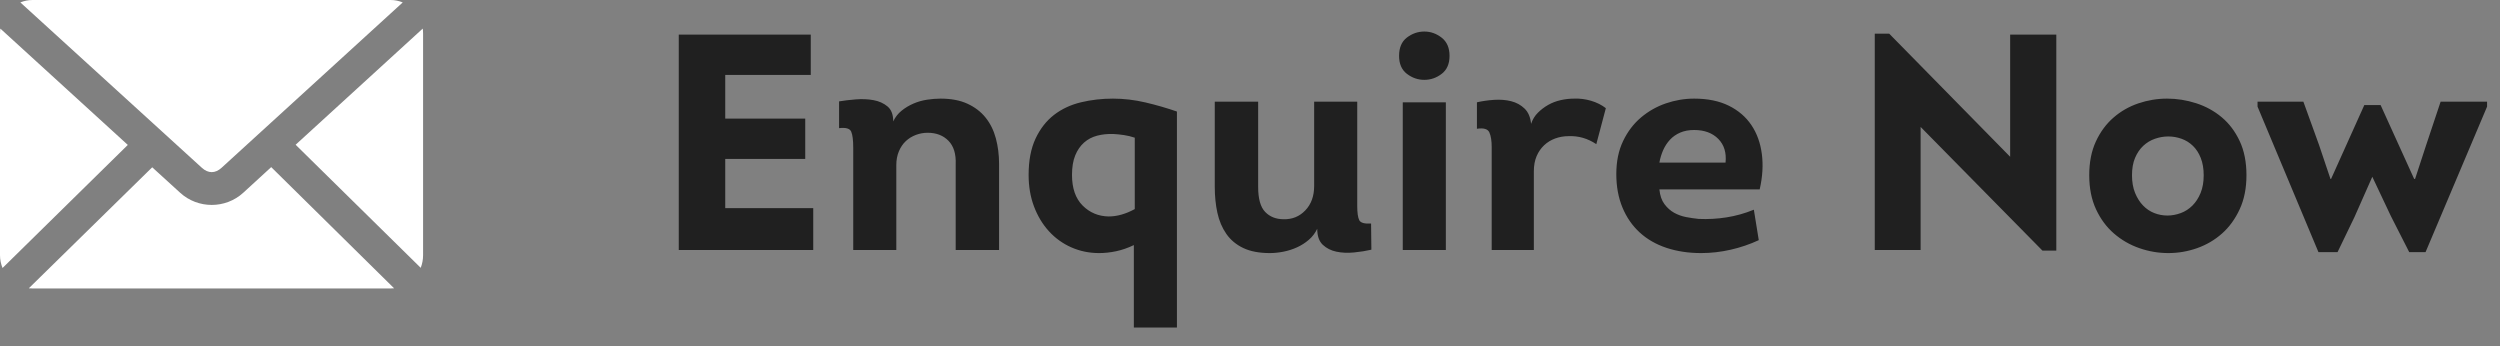
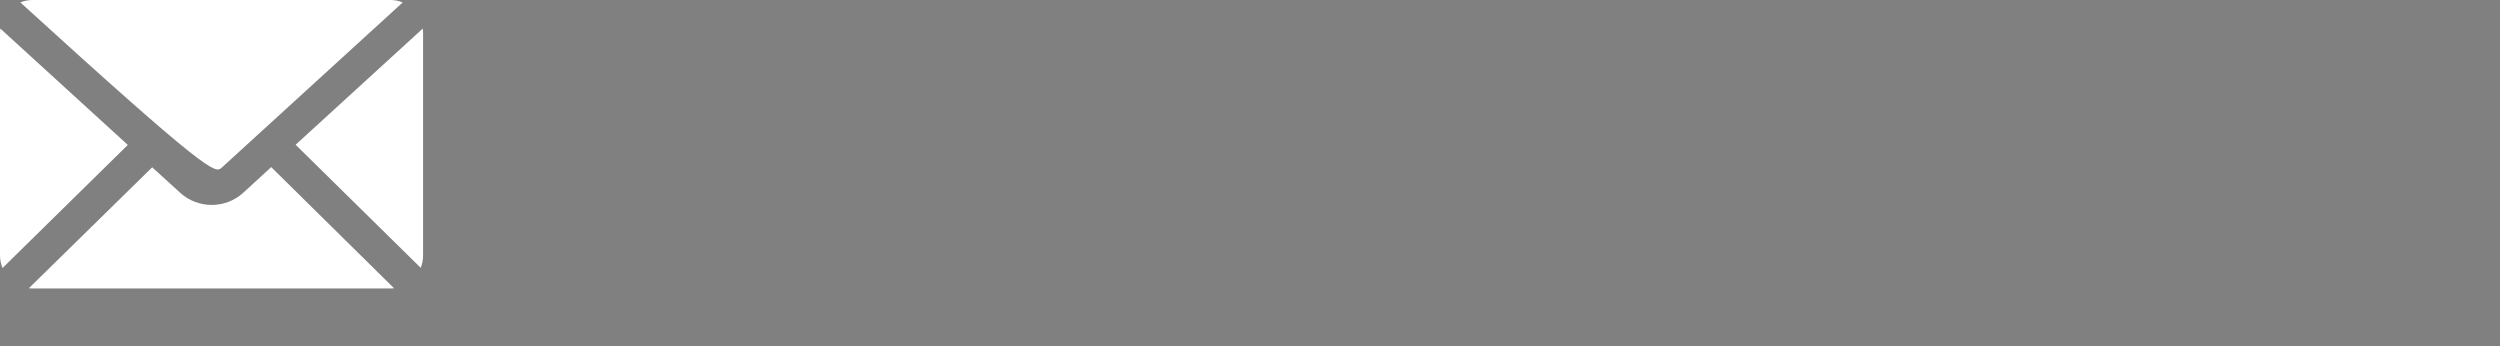
<svg xmlns="http://www.w3.org/2000/svg" width="130px" height="18px" viewBox="0 0 130 18" version="1.1">
  <rect x="0" y="0" width="130" height="18" fill="#808080" stroke="none" />
  <title>Group 2</title>
  <desc>Created with Sketch.</desc>
  <defs />
  <g id="Page-1" stroke="none" stroke-width="1" fill="none" fill-rule="evenodd">
    <g id="1_M_Home" transform="translate(-60, -2597)">
      <g id="Group-2" transform="translate(60, 2597)">
-         <path d="M42.16,3.896 L37.712,3.896 L37.712,6.168 L41.872,6.168 L41.872,8.264 L37.712,8.264 L37.712,10.824 L42.288,10.824 L42.288,13 L35.296,13 L35.296,1.8 L42.16,1.8 L42.16,3.896 Z M49.696,13 L49.696,8.536 C49.717,8.003 49.592,7.597 49.32,7.32 C49.048,7.043 48.688,6.904 48.24,6.904 C48.027,6.904 47.821,6.941 47.624,7.016 C47.427,7.091 47.253,7.197 47.104,7.336 C46.955,7.475 46.835,7.651 46.744,7.864 C46.653,8.077 46.608,8.317 46.608,8.584 L46.608,13 L44.368,13 L44.368,7.672 C44.368,7.288 44.333,7.013 44.264,6.848 C44.195,6.683 43.984,6.621 43.632,6.664 L43.632,5.272 C43.888,5.229 44.179,5.195 44.504,5.168 C44.829,5.141 45.136,5.155 45.424,5.208 C45.712,5.261 45.955,5.371 46.152,5.536 C46.349,5.701 46.448,5.96 46.448,6.312 C46.555,6.088 46.701,5.901 46.888,5.752 C47.075,5.603 47.28,5.48 47.504,5.384 C47.728,5.288 47.963,5.221 48.208,5.184 C48.453,5.147 48.688,5.128 48.912,5.128 C49.456,5.128 49.92,5.216 50.304,5.392 C50.688,5.568 51.003,5.808 51.248,6.112 C51.493,6.416 51.672,6.776 51.784,7.192 C51.896,7.608 51.952,8.056 51.952,8.536 L51.952,13 L49.696,13 Z M61.2,17.032 L58.96,17.032 L58.96,12.744 C58.651,12.893 58.344,13 58.04,13.064 C57.736,13.128 57.44,13.16 57.152,13.16 C56.64,13.16 56.16,13.061 55.712,12.864 C55.264,12.667 54.875,12.387 54.544,12.024 C54.213,11.661 53.955,11.232 53.768,10.736 C53.581,10.24 53.488,9.693 53.488,9.096 C53.488,8.349 53.608,7.72 53.848,7.208 C54.088,6.696 54.408,6.285 54.808,5.976 C55.208,5.667 55.675,5.448 56.208,5.32 C56.741,5.192 57.296,5.128 57.872,5.128 C58.437,5.128 59.003,5.195 59.568,5.328 C60.133,5.461 60.677,5.619 61.2,5.8 L61.2,17.032 Z M59.008,7.16 C58.816,7.096 58.629,7.051 58.448,7.024 C58.267,6.997 58.085,6.979 57.904,6.968 C57.595,6.957 57.309,6.987 57.048,7.056 C56.787,7.125 56.56,7.245 56.368,7.416 C56.176,7.587 56.024,7.808 55.912,8.08 C55.8,8.352 55.744,8.691 55.744,9.096 C55.744,9.789 55.928,10.32 56.296,10.688 C56.664,11.056 57.115,11.245 57.648,11.256 C58.085,11.256 58.539,11.128 59.008,10.872 L59.008,7.16 Z M70.576,5.288 L70.576,10.696 C70.576,11.059 70.611,11.309 70.68,11.448 C70.749,11.587 70.955,11.645 71.296,11.624 L71.312,12.984 C71.035,13.048 70.733,13.096 70.408,13.128 C70.083,13.16 69.779,13.147 69.496,13.088 C69.213,13.029 68.976,12.909 68.784,12.728 C68.592,12.547 68.496,12.269 68.496,11.896 C68.389,12.12 68.243,12.312 68.056,12.472 C67.869,12.632 67.664,12.763 67.44,12.864 C67.216,12.965 66.981,13.04 66.736,13.088 C66.491,13.136 66.256,13.16 66.032,13.16 C65.477,13.16 65.016,13.072 64.648,12.896 C64.28,12.72 63.987,12.475 63.768,12.16 C63.549,11.845 63.395,11.48 63.304,11.064 C63.213,10.648 63.168,10.2 63.168,9.72 L63.168,5.288 L65.424,5.288 L65.424,9.72 C65.424,10.339 65.547,10.773 65.792,11.024 C66.037,11.275 66.357,11.4 66.752,11.4 C67.2,11.411 67.576,11.256 67.88,10.936 C68.184,10.616 68.336,10.195 68.336,9.672 L68.336,5.288 L70.576,5.288 Z M72.752,2.904 C72.752,2.477 72.888,2.16 73.16,1.952 C73.432,1.744 73.733,1.64 74.064,1.64 C74.395,1.64 74.696,1.747 74.968,1.96 C75.24,2.173 75.376,2.488 75.376,2.904 C75.376,3.32 75.24,3.632 74.968,3.84 C74.696,4.048 74.395,4.152 74.064,4.152 C73.733,4.152 73.432,4.048 73.16,3.84 C72.888,3.632 72.752,3.32 72.752,2.904 Z M75.184,13 L72.944,13 L72.944,5.32 L75.184,5.32 L75.184,13 Z M79.616,6.44 C79.691,6.216 79.808,6.024 79.968,5.864 C80.128,5.704 80.307,5.568 80.504,5.456 C80.701,5.344 80.917,5.261 81.152,5.208 C81.387,5.155 81.621,5.128 81.856,5.128 C82.155,5.117 82.448,5.155 82.736,5.24 C83.024,5.325 83.28,5.453 83.504,5.624 L83.008,7.496 C82.56,7.197 82.08,7.059 81.568,7.08 C81.323,7.08 81.091,7.12 80.872,7.2 C80.653,7.28 80.461,7.397 80.296,7.552 C80.131,7.707 80,7.896 79.904,8.12 C79.808,8.344 79.76,8.605 79.76,8.904 L79.76,13 L77.568,13 L77.568,7.64 C77.568,7.32 77.528,7.069 77.448,6.888 C77.368,6.707 77.152,6.643 76.8,6.696 L76.8,5.32 C77.077,5.256 77.376,5.213 77.696,5.192 C78.016,5.171 78.312,5.195 78.584,5.264 C78.856,5.333 79.088,5.461 79.28,5.648 C79.472,5.835 79.584,6.099 79.616,6.44 Z M88.096,5.128 C88.8,5.128 89.4,5.251 89.896,5.496 C90.392,5.741 90.784,6.077 91.072,6.504 C91.36,6.931 91.541,7.432 91.616,8.008 C91.691,8.584 91.653,9.197 91.504,9.848 L86.288,9.848 C86.32,10.168 86.408,10.424 86.552,10.616 C86.696,10.808 86.864,10.957 87.056,11.064 C87.248,11.171 87.456,11.245 87.68,11.288 C87.904,11.331 88.123,11.363 88.336,11.384 C88.816,11.405 89.296,11.379 89.776,11.304 C90.256,11.229 90.731,11.096 91.2,10.904 L91.456,12.488 C90.997,12.701 90.512,12.867 90,12.984 C89.488,13.101 88.976,13.16 88.464,13.16 C87.803,13.16 87.2,13.069 86.656,12.888 C86.112,12.707 85.648,12.44 85.264,12.088 C84.88,11.736 84.581,11.304 84.368,10.792 C84.155,10.28 84.048,9.699 84.048,9.048 C84.048,8.397 84.165,7.827 84.4,7.336 C84.635,6.845 84.944,6.437 85.328,6.112 C85.712,5.787 86.144,5.541 86.624,5.376 C87.104,5.211 87.595,5.128 88.096,5.128 Z M88.096,6.76 C87.819,6.76 87.576,6.805 87.368,6.896 C87.16,6.987 86.984,7.109 86.84,7.264 C86.696,7.419 86.579,7.597 86.488,7.8 C86.397,8.003 86.331,8.221 86.288,8.456 L89.728,8.456 C89.781,7.944 89.656,7.533 89.352,7.224 C89.048,6.915 88.629,6.76 88.096,6.76 Z M99.872,6.6 L99.872,13 L97.488,13 L97.488,1.752 L98.24,1.752 L104.528,8.152 L104.528,1.8 L106.928,1.8 L106.928,13.032 L106.208,13.032 L99.872,6.6 Z M116.816,9.112 C116.816,9.784 116.699,10.373 116.464,10.88 C116.229,11.387 115.923,11.808 115.544,12.144 C115.165,12.48 114.733,12.733 114.248,12.904 C113.763,13.075 113.264,13.16 112.752,13.16 C112.24,13.16 111.739,13.075 111.248,12.904 C110.757,12.733 110.317,12.48 109.928,12.144 C109.539,11.808 109.227,11.387 108.992,10.88 C108.757,10.373 108.64,9.784 108.64,9.112 C108.64,8.44 108.755,7.856 108.984,7.36 C109.213,6.864 109.517,6.451 109.896,6.12 C110.275,5.789 110.707,5.541 111.192,5.376 C111.677,5.211 112.176,5.128 112.688,5.128 C113.2,5.128 113.704,5.208 114.2,5.368 C114.696,5.528 115.139,5.771 115.528,6.096 C115.917,6.421 116.229,6.835 116.464,7.336 C116.699,7.837 116.816,8.429 116.816,9.112 Z M110.864,9.112 C110.864,9.464 110.917,9.771 111.024,10.032 C111.131,10.293 111.269,10.512 111.44,10.688 C111.611,10.864 111.805,10.995 112.024,11.08 C112.243,11.165 112.469,11.208 112.704,11.208 C112.939,11.208 113.171,11.165 113.4,11.08 C113.629,10.995 113.832,10.864 114.008,10.688 C114.184,10.512 114.325,10.293 114.432,10.032 C114.539,9.771 114.592,9.464 114.592,9.112 C114.592,8.771 114.541,8.472 114.44,8.216 C114.339,7.96 114.203,7.749 114.032,7.584 C113.861,7.419 113.664,7.296 113.44,7.216 C113.216,7.136 112.987,7.096 112.752,7.096 C112.517,7.096 112.285,7.136 112.056,7.216 C111.827,7.296 111.624,7.419 111.448,7.584 C111.272,7.749 111.131,7.957 111.024,8.208 C110.917,8.459 110.864,8.76 110.864,9.112 Z M120.56,13.112 L117.392,5.544 L117.392,5.288 L119.776,5.288 L120.592,7.544 L121.184,9.304 L121.216,9.304 L122.944,5.464 L123.792,5.464 L125.536,9.304 L125.584,9.304 L126.16,7.544 L126.912,5.288 L129.328,5.288 L129.328,5.544 L126.128,13.112 L125.28,13.112 L124.32,11.224 L123.36,9.192 L122.432,11.288 L121.552,13.112 L120.56,13.112 Z" id="Enquire-Now" fill="#202020" />
-         <path d="M1.692,0 C1.468,0 1.253,0.046 1.058,0.126 L10.498,8.726 C10.827,9.026 11.192,9.026 11.52,8.726 L20.942,0.126 C20.747,0.046 20.532,0 20.308,0 L1.692,0 Z M0.017,1.487 C0.007,1.566 0,1.649 0,1.731 L0,13.269 C0,13.506 0.049,13.731 0.132,13.936 L6.646,7.536 L0.018,1.487 L0.017,1.487 Z M21.982,1.487 L15.372,7.527 L21.877,13.927 C21.957,13.725 22,13.502 22,13.269 L22,1.731 C22,1.649 21.993,1.566 21.983,1.487 L21.982,1.487 Z M14.103,8.69 L12.648,10.024 C11.724,10.868 10.294,10.867 9.369,10.024 L7.915,8.699 L1.498,14.991 C1.561,14.998 1.628,15 1.692,15 L20.308,15 C20.369,15 20.433,14.997 20.493,14.991 L14.103,8.69 Z" id="Shape" fill="#FFFFFF" fill-rule="nonzero" />
+         <path d="M1.692,0 C1.468,0 1.253,0.046 1.058,0.126 C10.827,9.026 11.192,9.026 11.52,8.726 L20.942,0.126 C20.747,0.046 20.532,0 20.308,0 L1.692,0 Z M0.017,1.487 C0.007,1.566 0,1.649 0,1.731 L0,13.269 C0,13.506 0.049,13.731 0.132,13.936 L6.646,7.536 L0.018,1.487 L0.017,1.487 Z M21.982,1.487 L15.372,7.527 L21.877,13.927 C21.957,13.725 22,13.502 22,13.269 L22,1.731 C22,1.649 21.993,1.566 21.983,1.487 L21.982,1.487 Z M14.103,8.69 L12.648,10.024 C11.724,10.868 10.294,10.867 9.369,10.024 L7.915,8.699 L1.498,14.991 C1.561,14.998 1.628,15 1.692,15 L20.308,15 C20.369,15 20.433,14.997 20.493,14.991 L14.103,8.69 Z" id="Shape" fill="#FFFFFF" fill-rule="nonzero" />
      </g>
    </g>
  </g>
</svg>